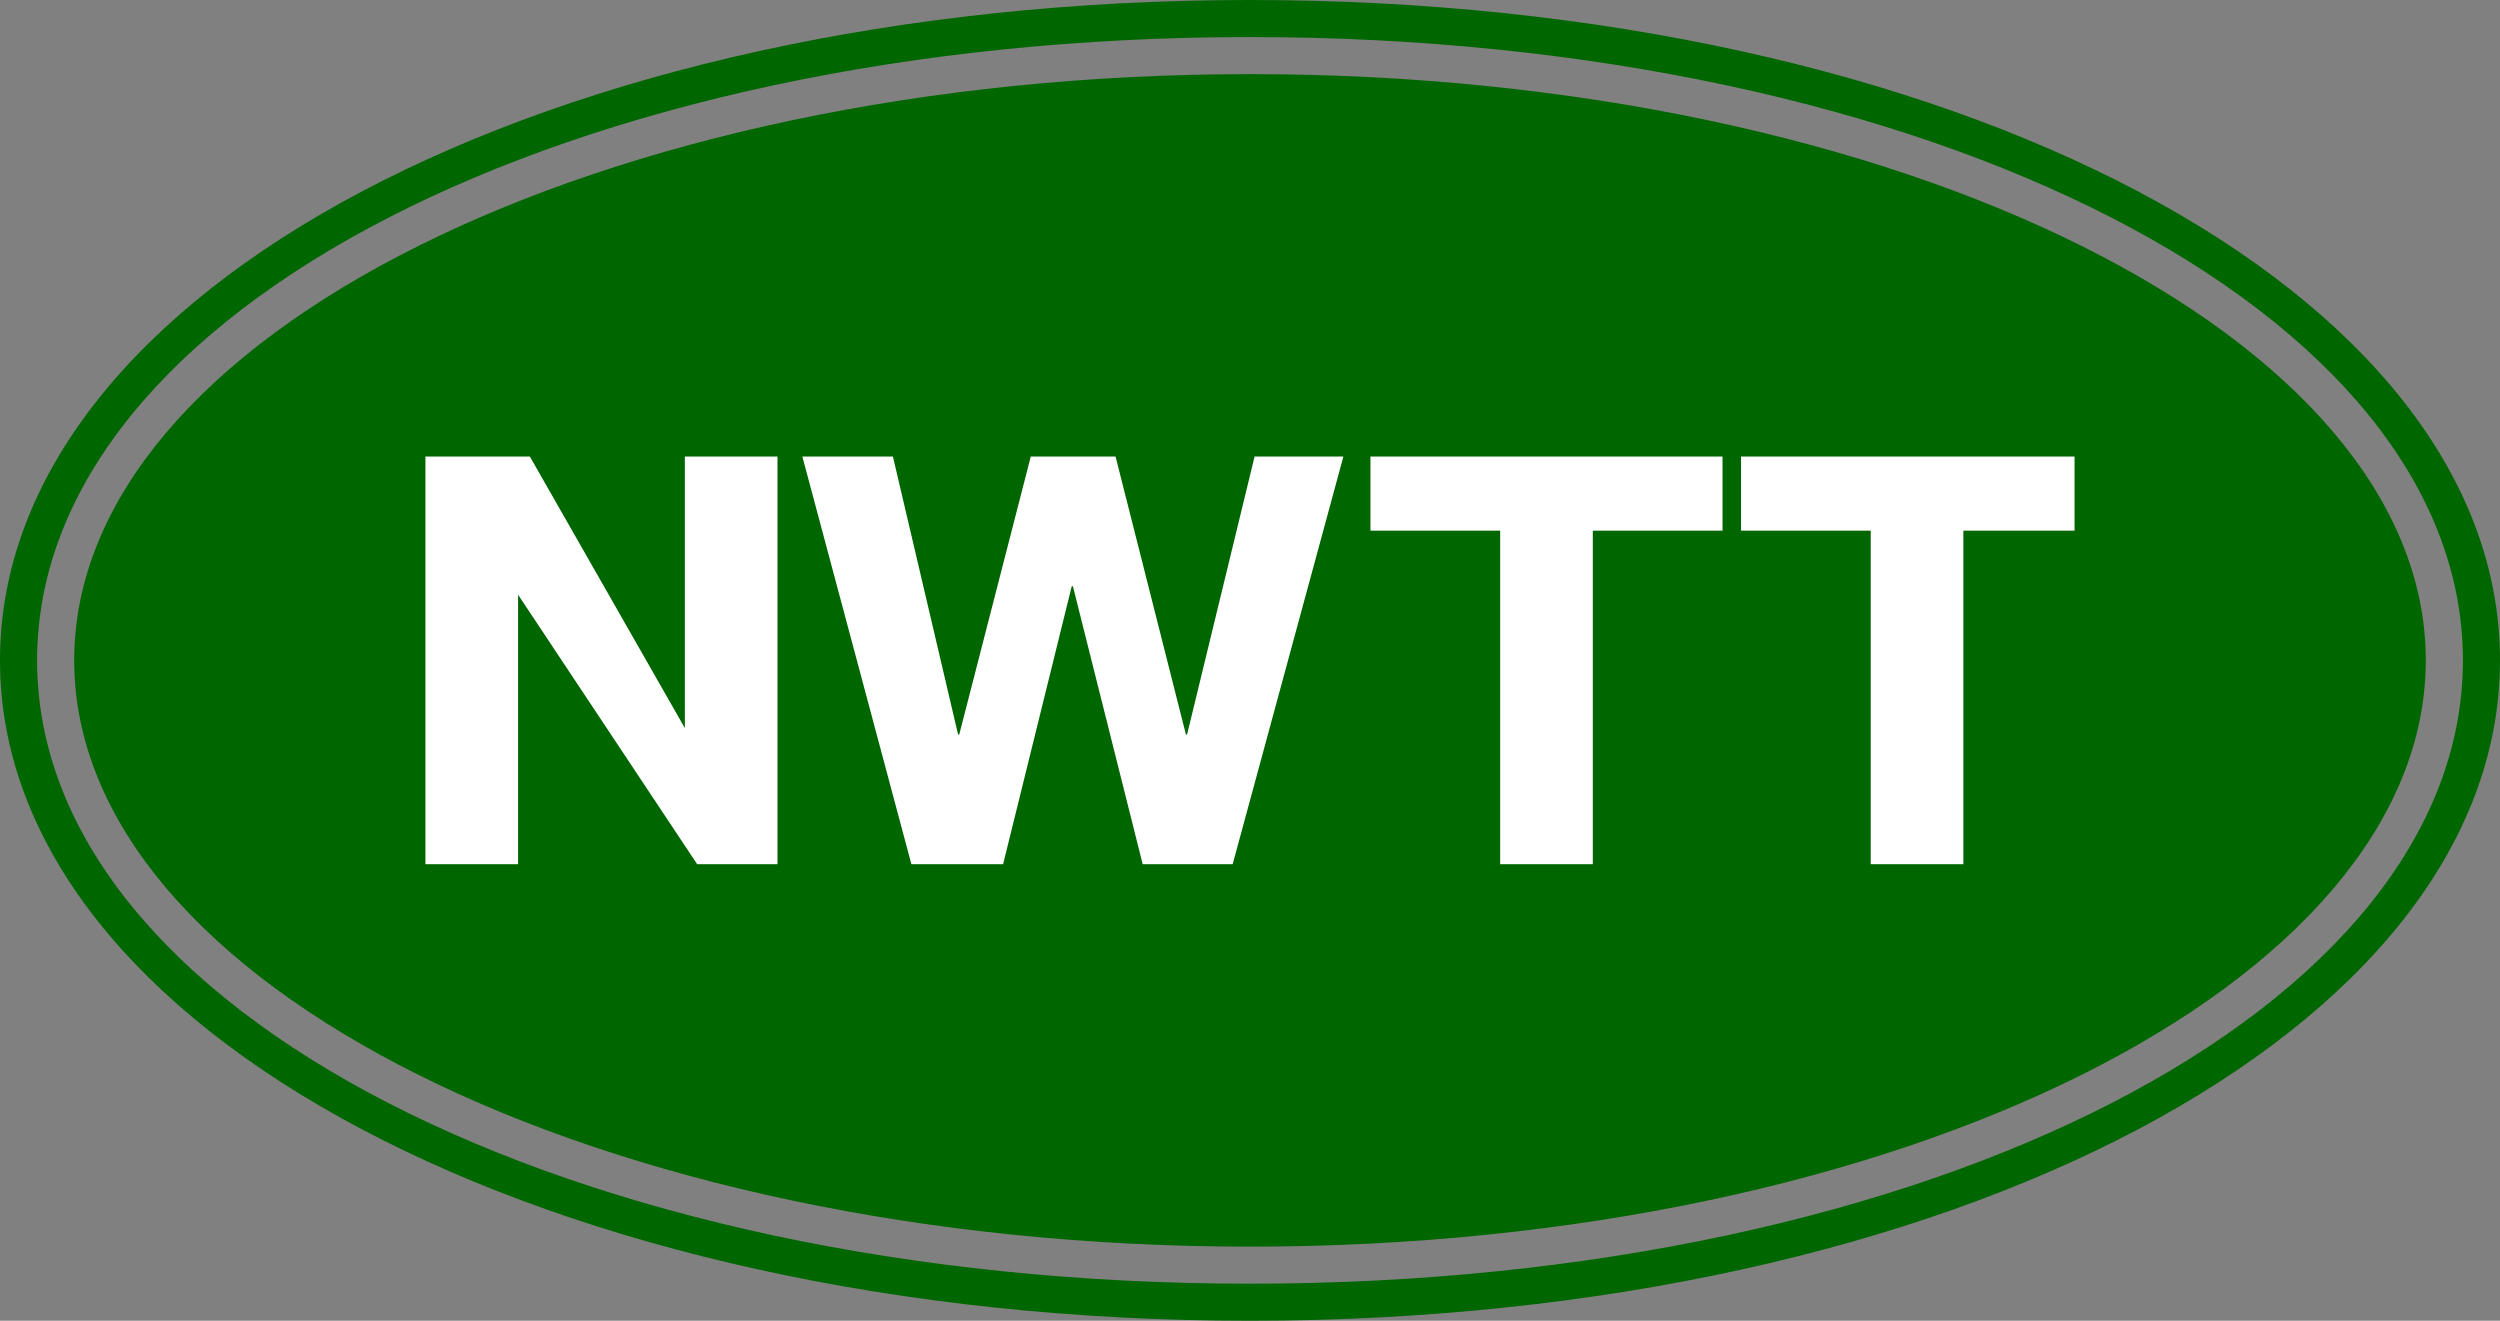
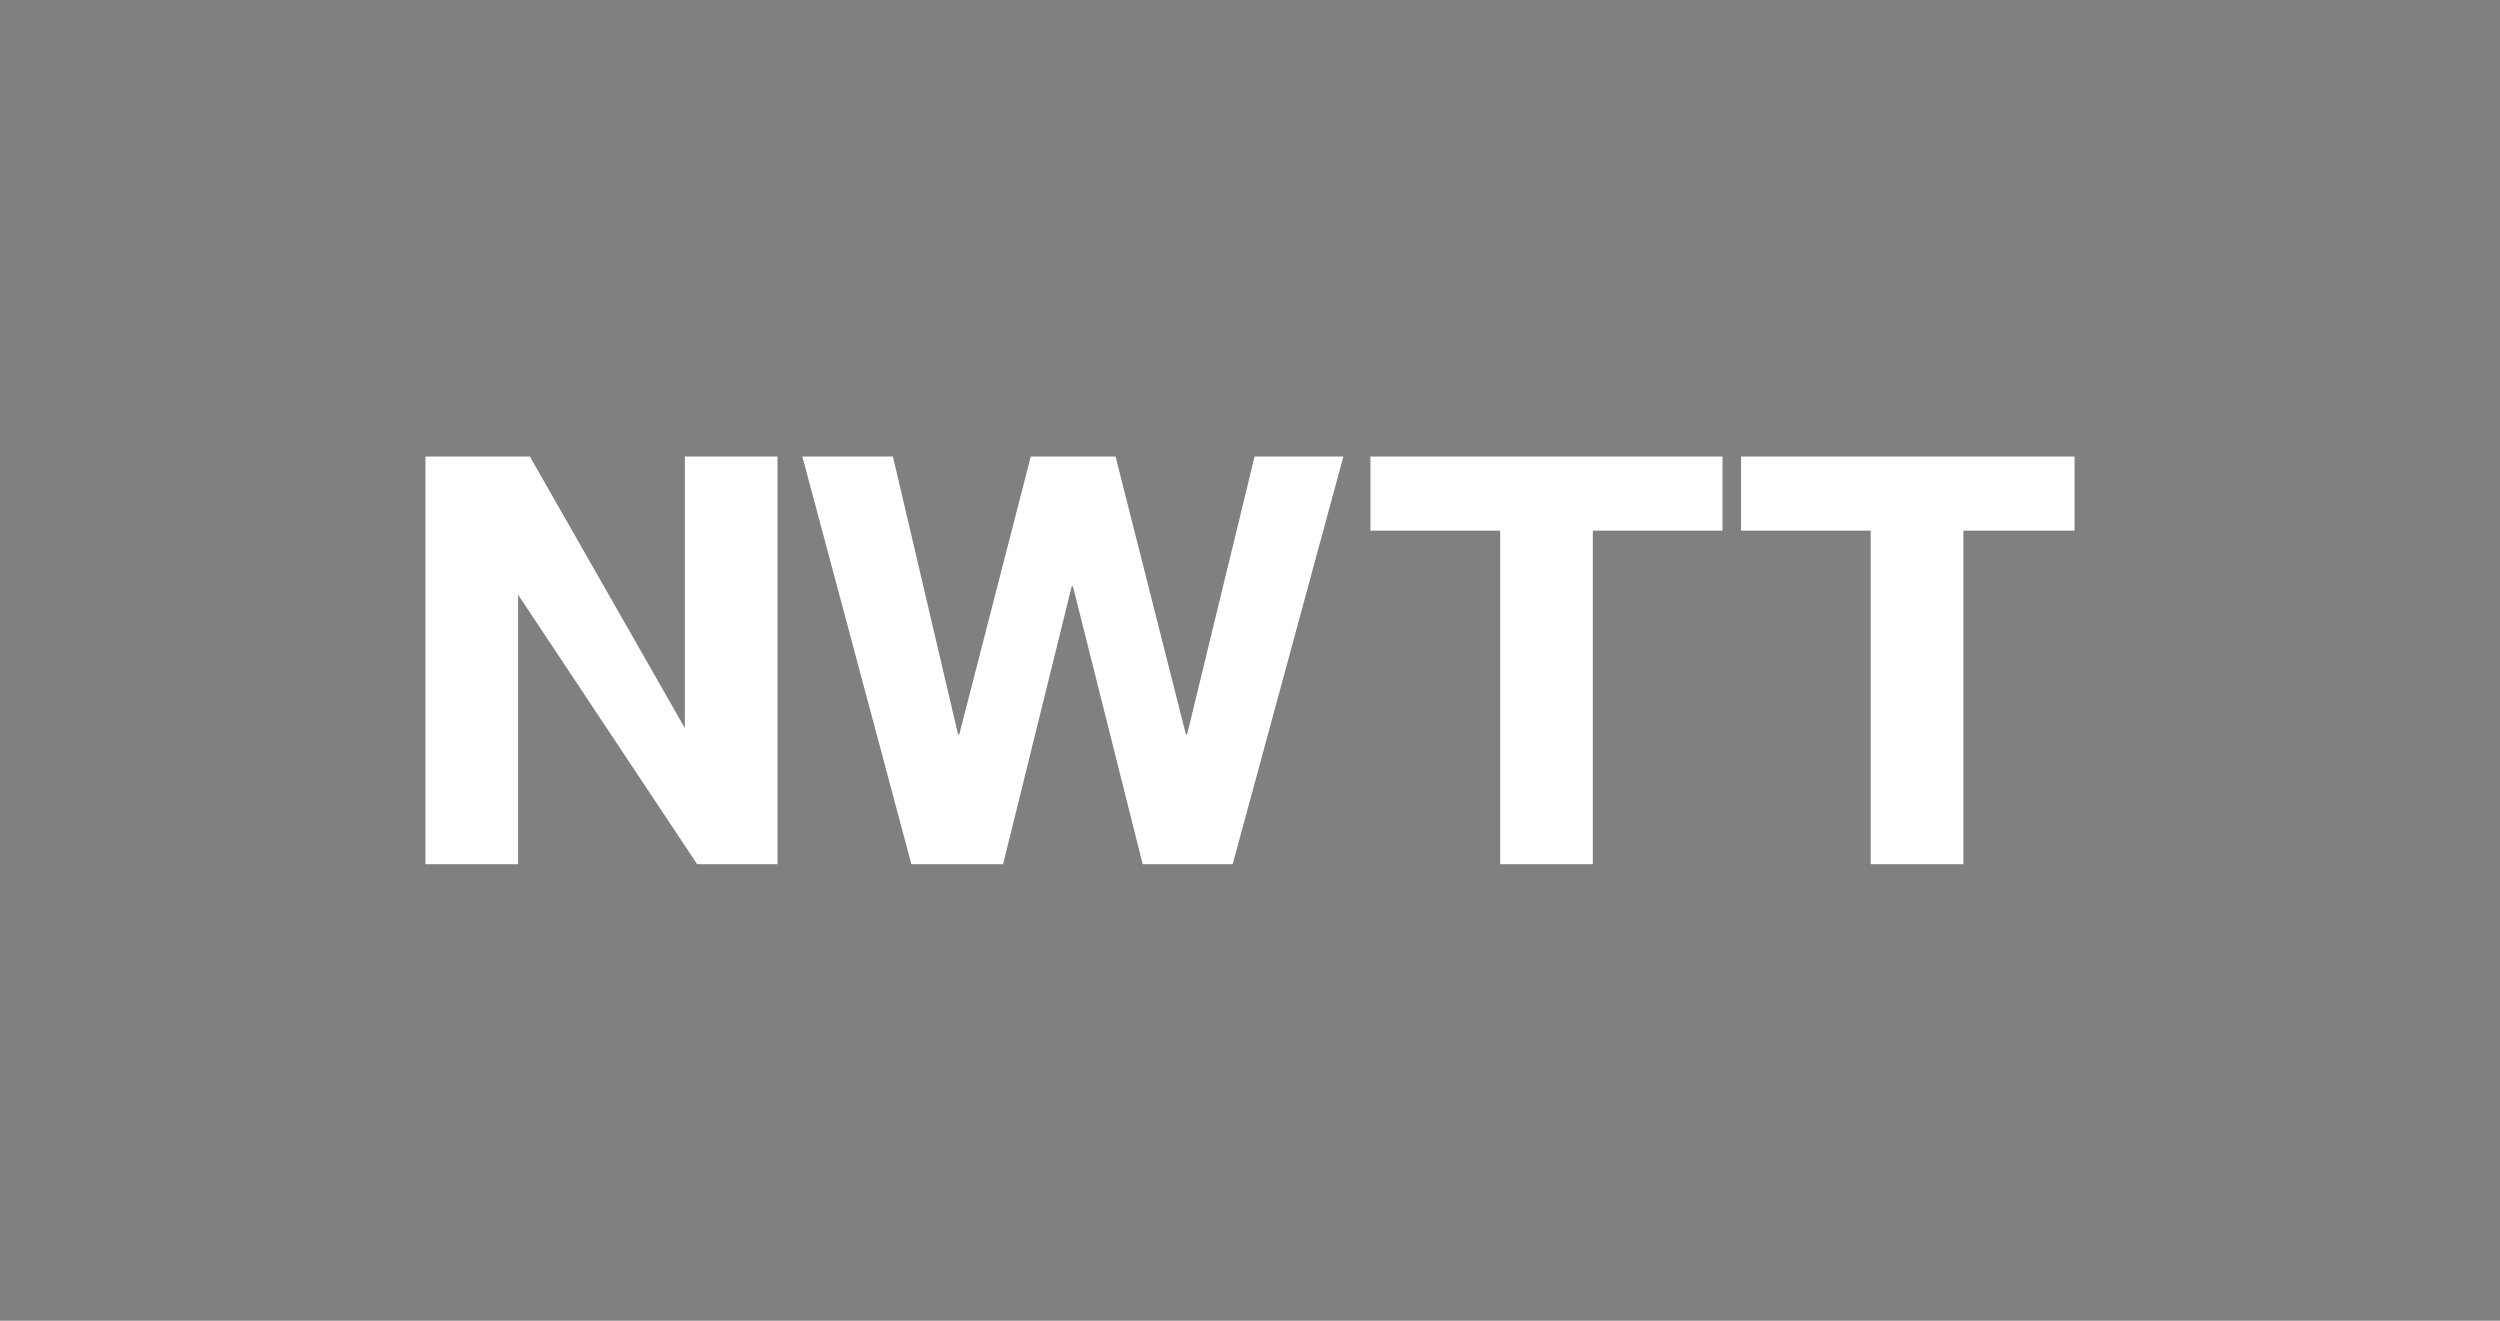
<svg xmlns="http://www.w3.org/2000/svg" height="56" viewBox="0 0 106 56" width="106">
  <rect x="0" y="0" width="106" height="56" fill="#808080" stroke="none" />
-   <path d="m53 3.143c-27.533 0-49.854 11.129-49.854 24.857s22.32 24.857 49.854 24.857 49.853-11.129 49.853-24.857-22.32-24.857-49.853-24.857zm0-3.143c-29.72 0-53 12.299-53 28s23.28 28 53 28 53-12.299 53-28-23.28-28-53-28zm0 54.429c-28.837 0-51.427-11.609-51.427-26.429s22.59-26.429 51.427-26.429 51.427 11.609 51.427 26.429-22.59 26.429-51.427 26.429z" fill="#060" />
  <path d="m50.332 31.143h-.049l-2.983-11.785h-3.595l-3.033 11.785h-.049l-2.763-11.785h-3.84l4.623 17.284h3.889l2.91-11.785h.049l2.959 11.785h3.815l4.695-17.284h-3.766zm-21.294-.272-6.571-11.513h-4.428v17.284h3.928v-11.426l7.592 11.426h3.407v-17.284h-3.928zm44.782-11.513v3.142h5.499v14.142h3.928v-14.142h4.714v-3.143h-14.141zm-15.713 3.142h5.5v14.142h3.928v-14.142h5.5v-3.143h-14.928z" fill="#fff" />
</svg>